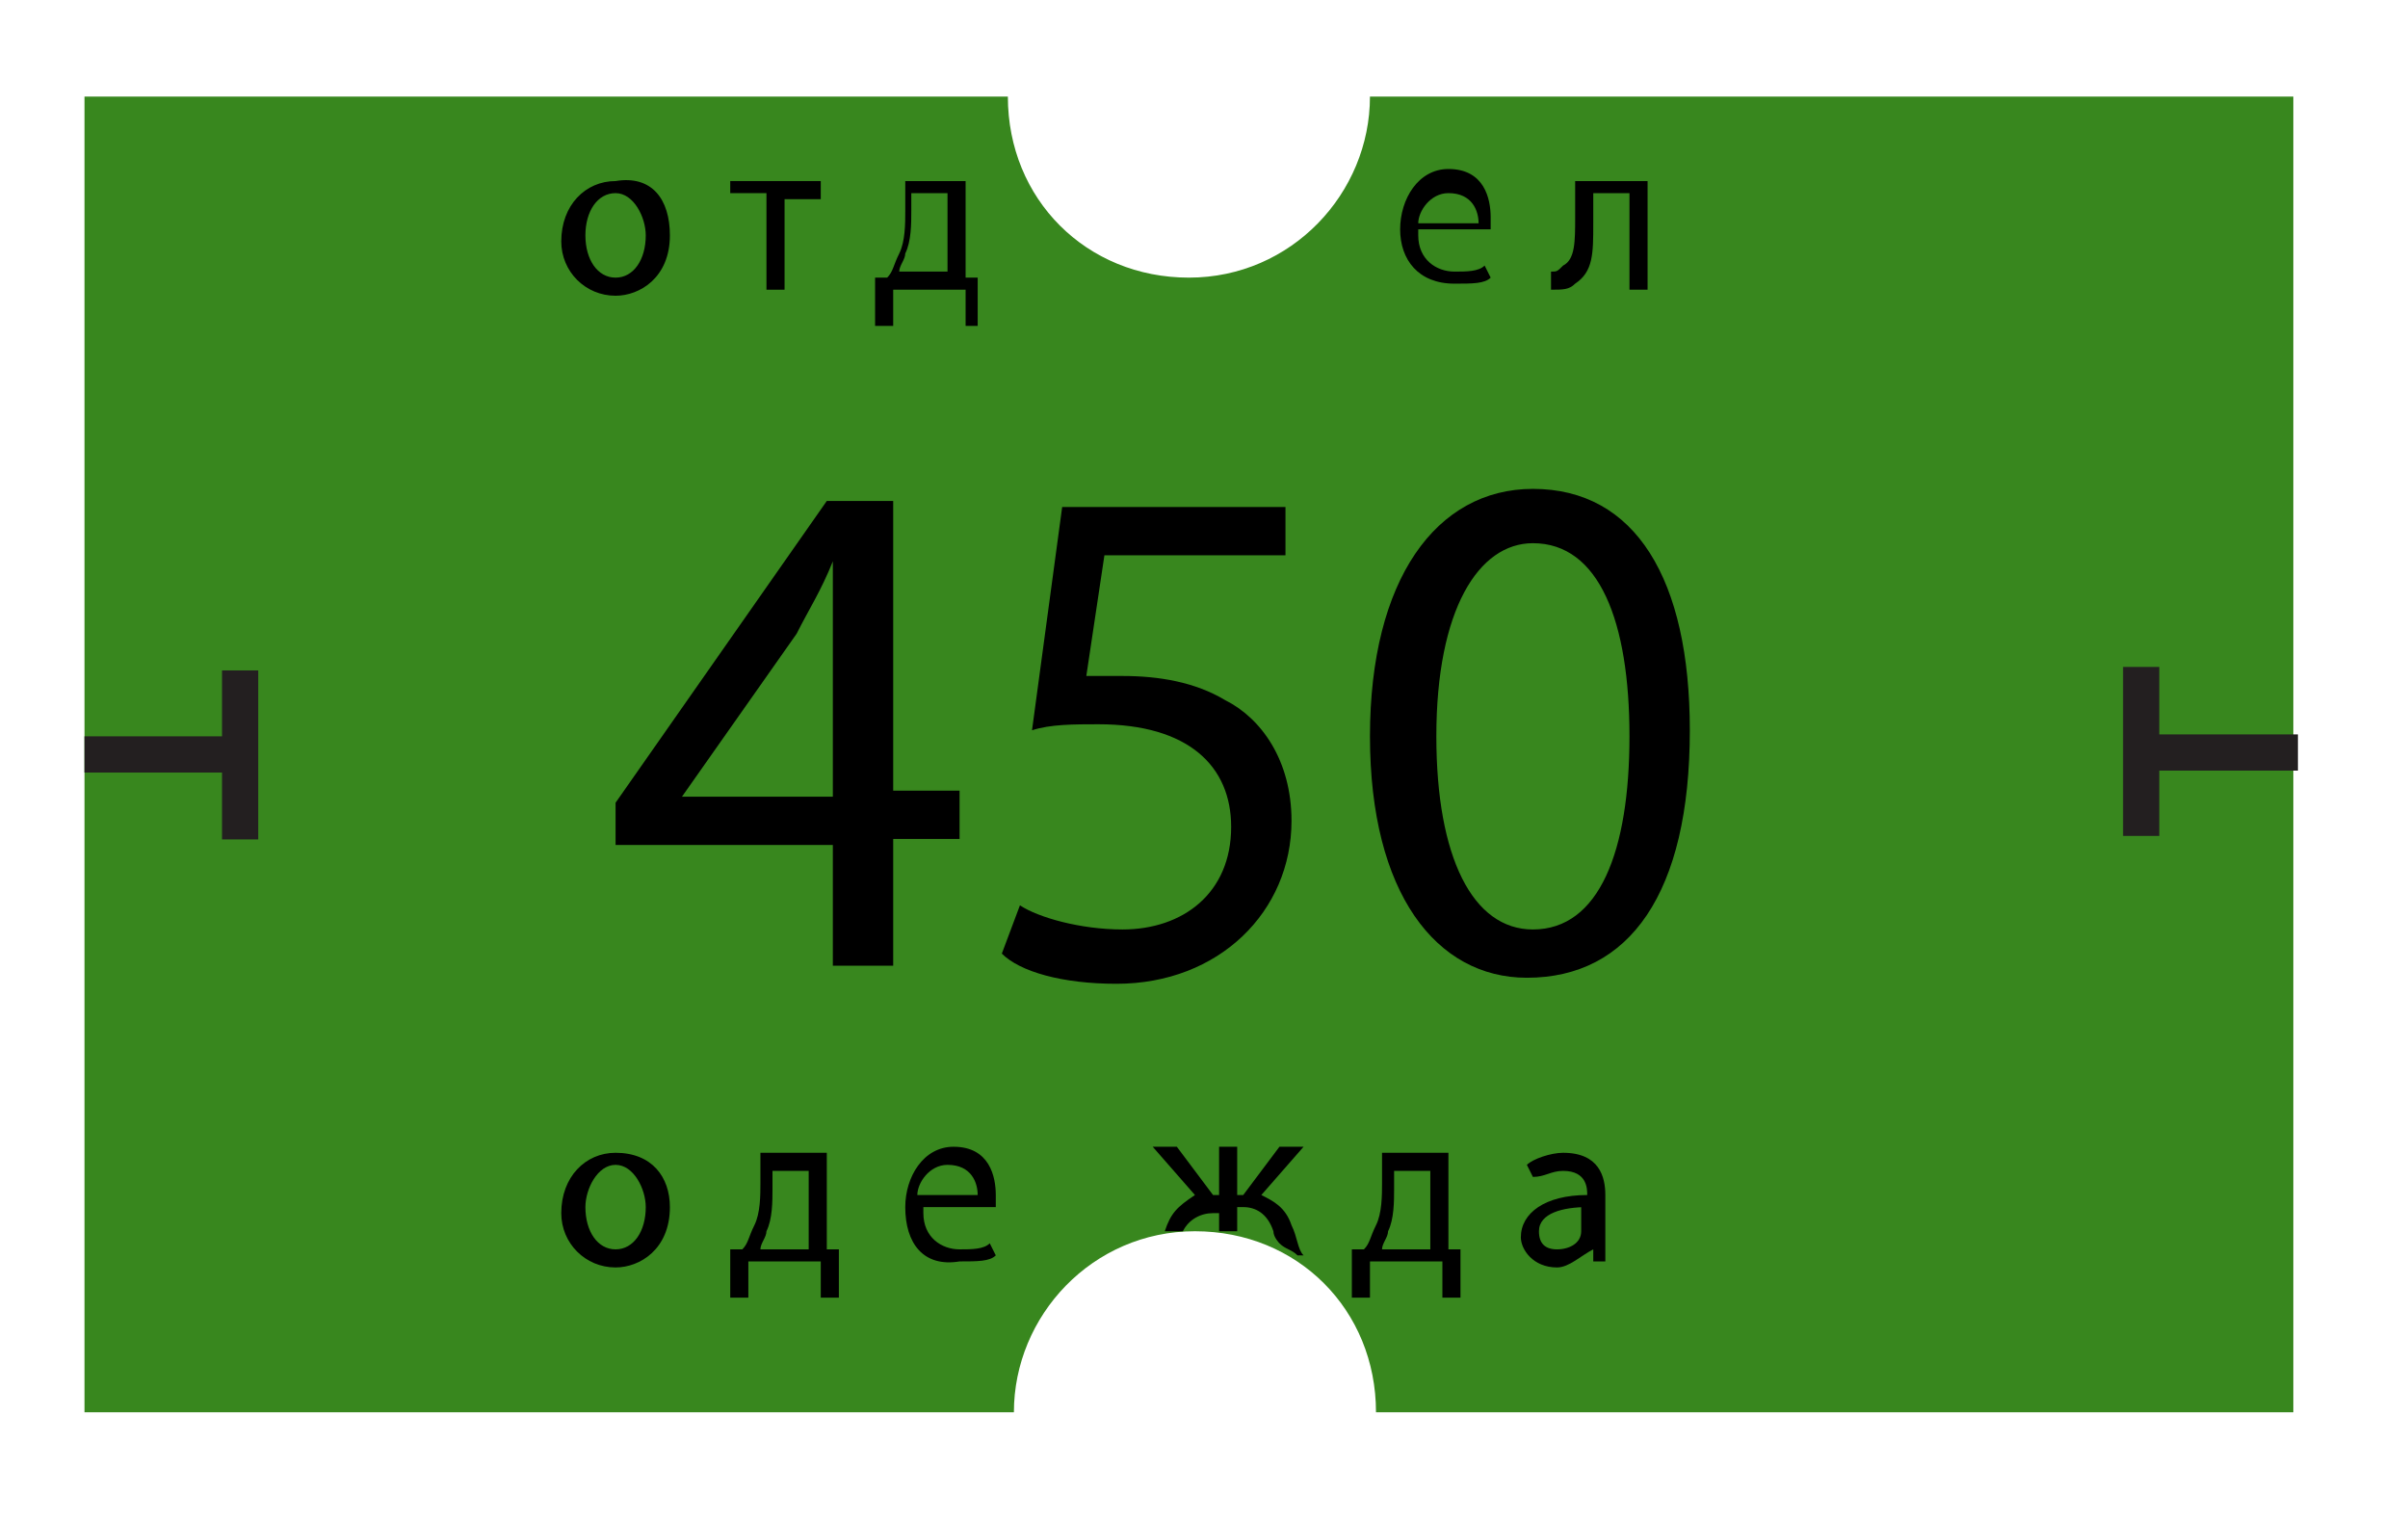
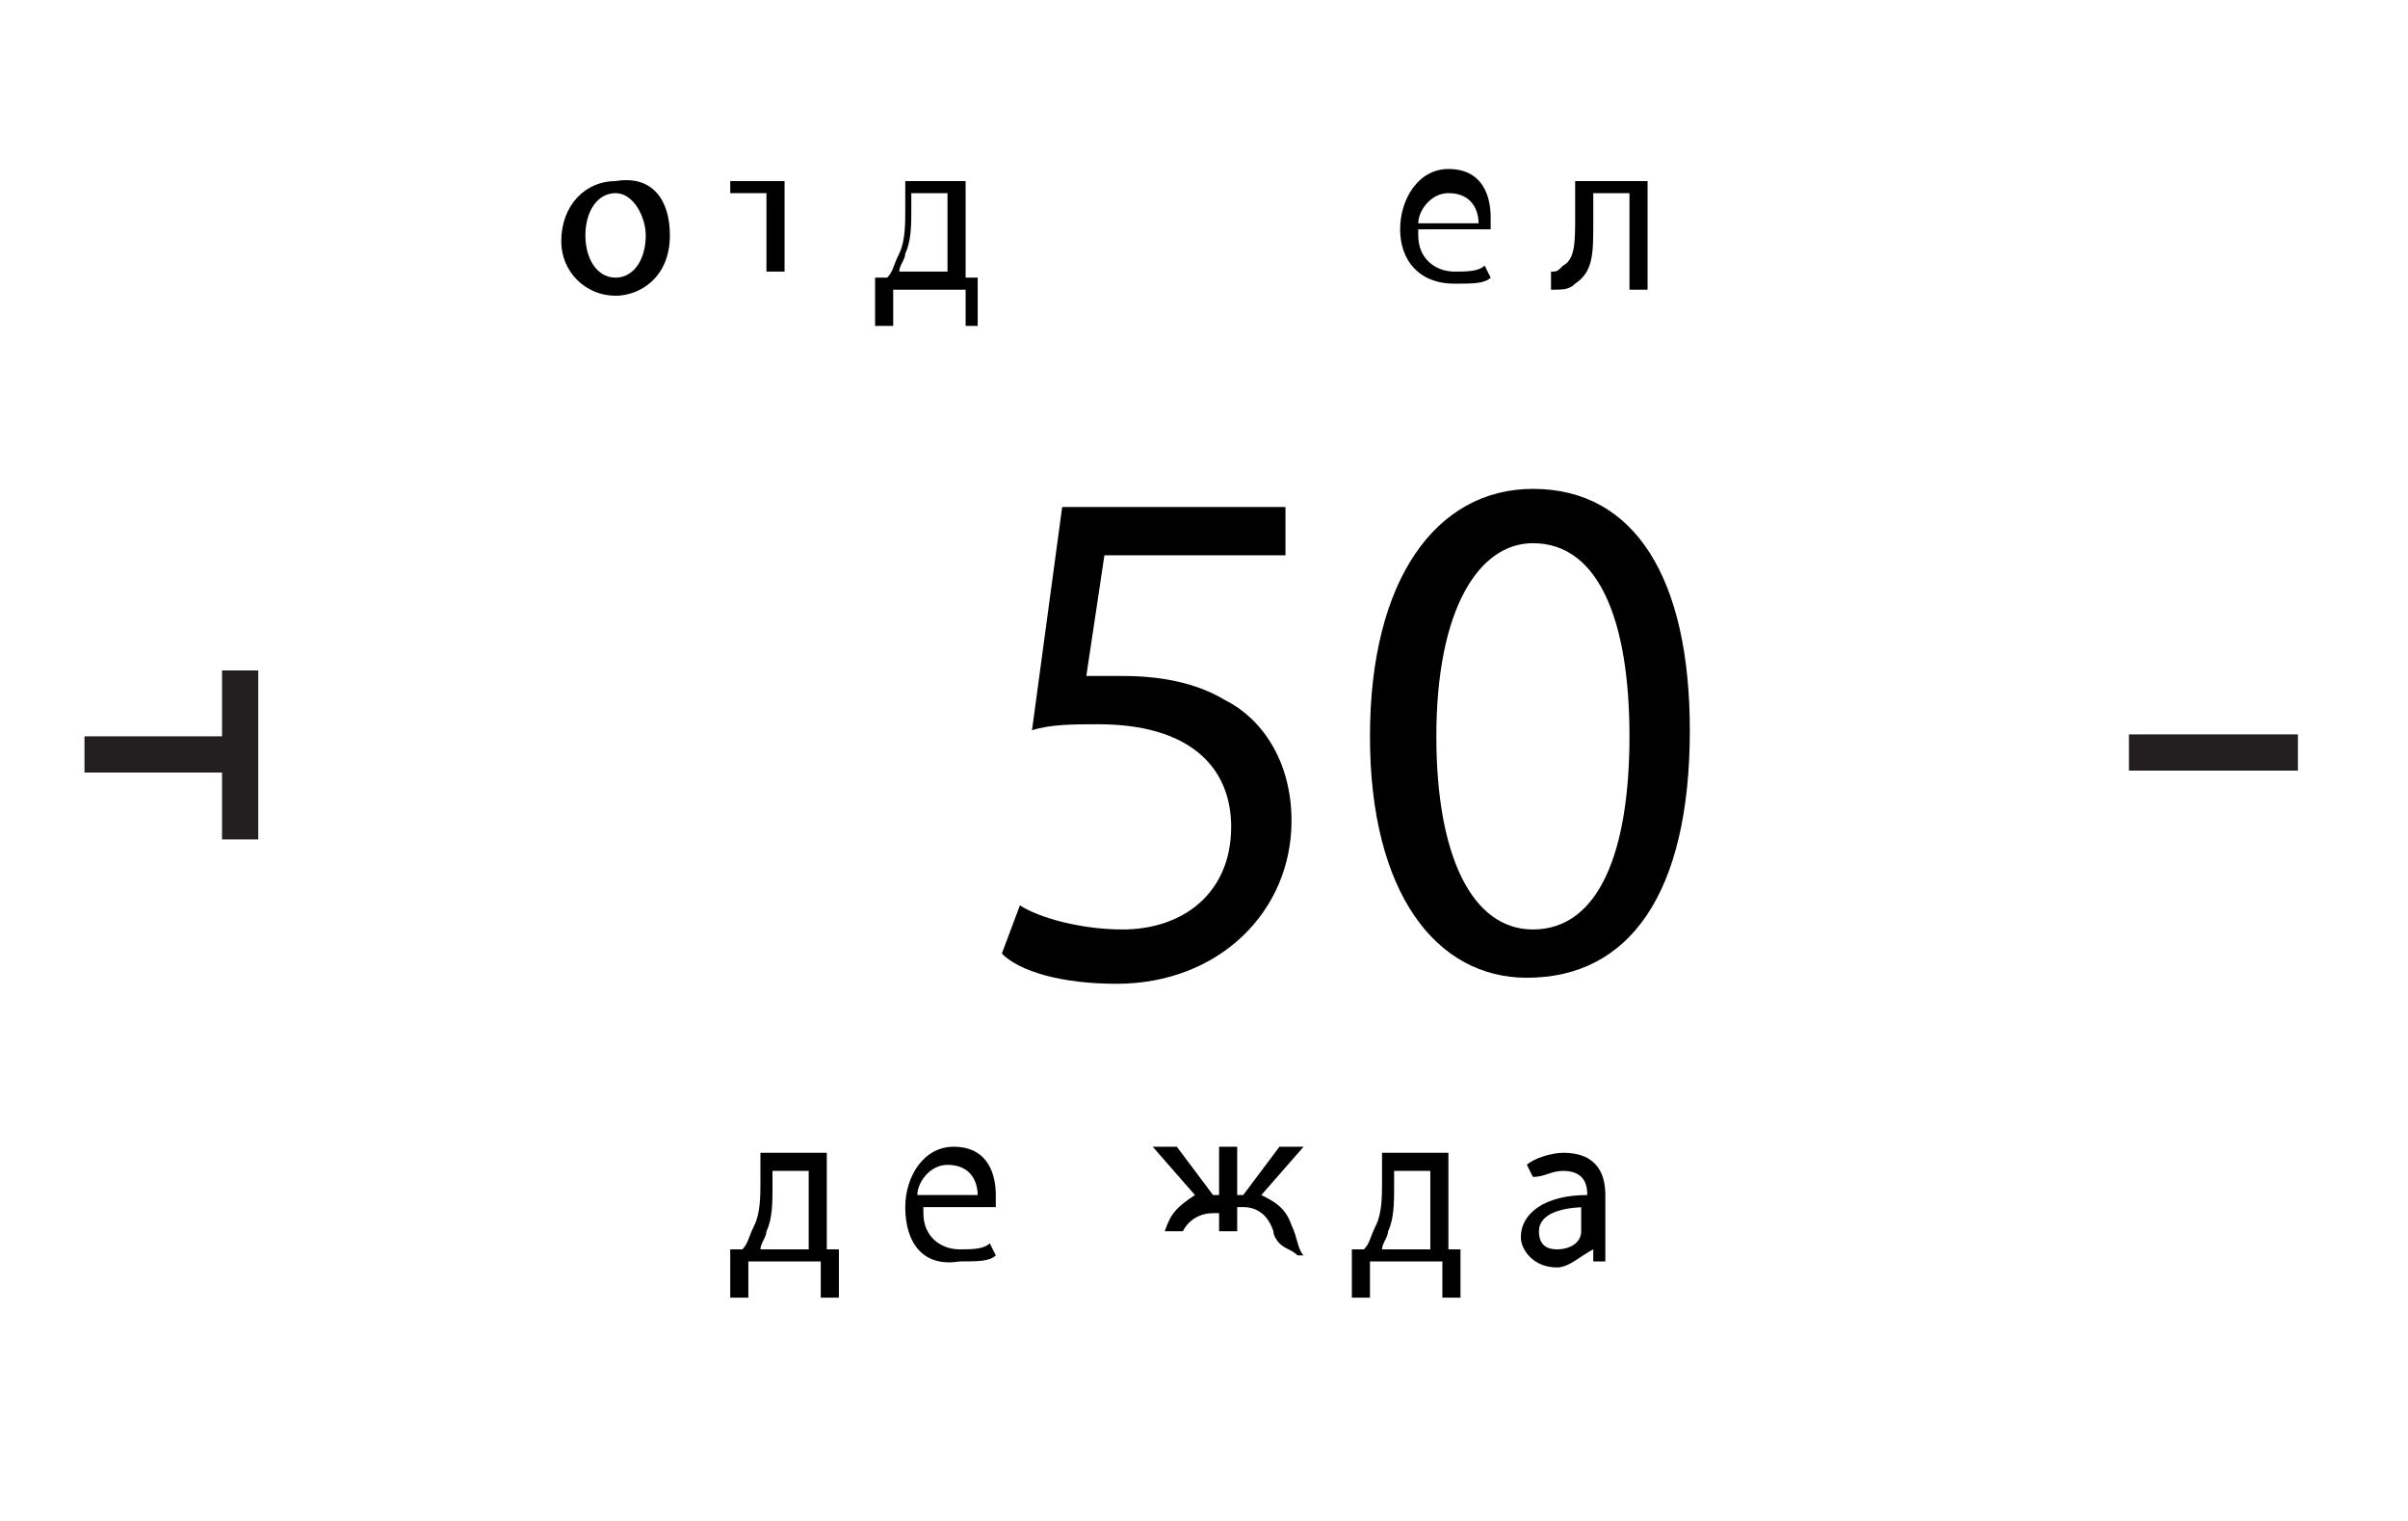
<svg xmlns="http://www.w3.org/2000/svg" id="Слой_1" x="0px" y="0px" viewBox="0 0 39.9 25.2" style="enable-background:new 0 0 39.9 25.2;" xml:space="preserve">
  <style type="text/css"> .st0{fill:#38871E;} .st1{fill:#231F20;} </style>
-   <path class="st0" d="M22.7,1.6c0,1.6-1.3,3-3,3s-3-1.3-3-3H1.4v21.8h15.4c0-1.6,1.3-3,3-3s3,1.3,3,3H38V1.6H22.7z" />
  <g>
    <rect x="1.4" y="12.2" class="st1" width="2.8" height="0.6" />
    <rect x="2.5" y="12.2" transform="matrix(6.123234e-17 -1 1 6.123234e-17 -8.521 16.408)" class="st1" width="2.8" height="0.6" />
  </g>
  <g>
    <rect x="35.2" y="12.2" transform="matrix(-1 -1.224647e-16 1.224647e-16 -1 73.276 24.968)" class="st1" width="2.8" height="0.6" />
-     <rect x="34.1" y="12.2" transform="matrix(-1.836970e-16 1 -1 -1.836970e-16 47.979 -23.05)" class="st1" width="2.8" height="0.6" />
  </g>
-   <path d="M11.1,20c0,0.7-0.5,1-0.9,1c-0.5,0-0.9-0.4-0.9-0.9c0-0.6,0.4-1,0.9-1C10.8,19.1,11.1,19.5,11.1,20z M9.7,20 c0,0.4,0.2,0.7,0.5,0.7c0.3,0,0.5-0.3,0.5-0.7c0-0.3-0.2-0.7-0.5-0.7C9.9,19.3,9.7,19.7,9.7,20z" />
  <path d="M13.7,19.1v1.6l0.2,0l0,0.8h-0.3l0-0.6h-1.2l0,0.6h-0.3l0-0.8l0.2,0c0.1-0.1,0.1-0.2,0.2-0.4c0.1-0.2,0.1-0.5,0.1-0.7v-0.5 H13.7z M12.8,19.7c0,0.2,0,0.5-0.1,0.7c0,0.1-0.1,0.2-0.1,0.3h0.8v-1.3h-0.6V19.7z" />
  <path d="M15.3,20.1c0,0.4,0.3,0.6,0.6,0.6c0.2,0,0.4,0,0.5-0.1l0.1,0.2c-0.1,0.1-0.3,0.1-0.6,0.1C15.3,21,15,20.6,15,20 c0-0.5,0.3-1,0.8-1c0.6,0,0.7,0.5,0.7,0.8c0,0.1,0,0.1,0,0.2H15.3z M16.2,19.8c0-0.2-0.1-0.5-0.5-0.5c-0.3,0-0.5,0.3-0.5,0.5H16.2z" />
  <path d="M24,19.1v1.6l0.2,0l0,0.8h-0.3l0-0.6h-1.2l0,0.6h-0.3l0-0.8l0.2,0c0.1-0.1,0.1-0.2,0.2-0.4c0.1-0.2,0.1-0.5,0.1-0.7v-0.5H24 z M23.1,19.7c0,0.2,0,0.5-0.1,0.7c0,0.1-0.1,0.2-0.1,0.3h0.8v-1.3h-0.6V19.7z" />
  <path d="M26.4,20.9l0-0.2h0C26.2,20.8,26,21,25.8,21c-0.4,0-0.6-0.3-0.6-0.5c0-0.4,0.4-0.7,1.1-0.7v0c0-0.1,0-0.4-0.4-0.4 c-0.2,0-0.3,0.1-0.5,0.1l-0.1-0.2c0.1-0.1,0.4-0.2,0.6-0.2c0.6,0,0.7,0.4,0.7,0.7v0.7c0,0.2,0,0.3,0,0.4H26.4z M26.3,20 c-0.4,0-0.8,0.1-0.8,0.4c0,0.2,0.1,0.3,0.3,0.3c0.2,0,0.4-0.1,0.4-0.3c0,0,0-0.1,0-0.1V20z" />
  <path d="M11.1,3.9c0,0.7-0.5,1-0.9,1c-0.5,0-0.9-0.4-0.9-0.9c0-0.6,0.4-1,0.9-1C10.8,2.9,11.1,3.3,11.1,3.9z M9.7,3.9 c0,0.4,0.2,0.7,0.5,0.7c0.3,0,0.5-0.3,0.5-0.7c0-0.3-0.2-0.7-0.5-0.7C9.9,3.2,9.7,3.5,9.7,3.9z" />
-   <path d="M13.6,3v0.3H13v1.5h-0.3V3.2h-0.6V3H13.6z" />
+   <path d="M13.6,3H13v1.5h-0.3V3.2h-0.6V3H13.6z" />
  <path d="M16,3v1.6l0.2,0l0,0.8H16l0-0.6h-1.2l0,0.6h-0.3l0-0.8l0.2,0c0.1-0.1,0.1-0.2,0.2-0.4c0.1-0.2,0.1-0.5,0.1-0.7V3H16z M15.1,3.5c0,0.2,0,0.5-0.1,0.7c0,0.1-0.1,0.2-0.1,0.3h0.8V3.2h-0.6V3.5z" />
  <path d="M23.5,3.9c0,0.4,0.3,0.6,0.6,0.6c0.2,0,0.4,0,0.5-0.1l0.1,0.2c-0.1,0.1-0.3,0.1-0.6,0.1c-0.6,0-0.9-0.4-0.9-0.9s0.3-1,0.8-1 c0.6,0,0.7,0.5,0.7,0.8c0,0.1,0,0.1,0,0.2H23.5z M24.5,3.7c0-0.2-0.1-0.5-0.5-0.5c-0.3,0-0.5,0.3-0.5,0.5H24.5z" />
  <path d="M27.3,3v1.8H27V3.2h-0.6v0.5c0,0.5,0,0.8-0.3,1c-0.1,0.1-0.2,0.1-0.4,0.1l0-0.3c0.1,0,0.1,0,0.2-0.1 c0.2-0.1,0.2-0.4,0.2-0.8V3H27.3z" />
  <path d="M19.3,20.4C19.3,20.4,19.3,20.4,19.3,20.4c0.1,0,0.2,0,0.3,0c0.1-0.2,0.3-0.3,0.5-0.3h0.1v0.3c0.1,0,0.2,0,0.3,0v-0.4h0.1 c0.2,0,0.4,0.1,0.5,0.4c0,0.1,0.1,0.2,0.1,0.2c0.1,0.1,0.2,0.1,0.3,0.2h0.1c-0.1-0.1-0.1-0.3-0.2-0.5c-0.1-0.3-0.3-0.4-0.5-0.5 l0.7-0.8h-0.4l-0.6,0.8h-0.1v-0.8h-0.3v0.8h-0.1l-0.6-0.8h-0.4l0.7,0.8C19.5,20,19.4,20.1,19.3,20.4z" />
  <g>
-     <path d="M13.8,16.1v-2.1h-3.6v-0.7l3.5-5h1.1v4.8h1.1v0.8h-1.1v2.1H13.8z M13.8,13.1v-2.6c0-0.4,0-0.8,0-1.2h0 c-0.2,0.5-0.4,0.8-0.6,1.2l-1.9,2.7v0H13.8z" />
    <path d="M21.3,9.2h-3l-0.3,2c0.2,0,0.3,0,0.6,0c0.6,0,1.2,0.1,1.7,0.4c0.6,0.3,1.1,1,1.1,2c0,1.5-1.2,2.7-2.9,2.7 c-0.9,0-1.6-0.2-1.9-0.5l0.3-0.8c0.3,0.2,1,0.4,1.7,0.4c1,0,1.8-0.6,1.8-1.7c0-1-0.7-1.7-2.2-1.7c-0.4,0-0.8,0-1.1,0.1l0.5-3.7h3.7 V9.2z" />
    <path d="M28,12.1c0,2.7-1,4.1-2.7,4.1c-1.5,0-2.6-1.4-2.6-4c0-2.6,1.1-4.1,2.7-4.1C27.1,8.1,28,9.6,28,12.1z M23.8,12.2 c0,2,0.6,3.2,1.6,3.2c1.1,0,1.6-1.3,1.6-3.2c0-1.9-0.5-3.2-1.6-3.2C24.5,9,23.8,10.1,23.8,12.2z" />
  </g>
</svg>